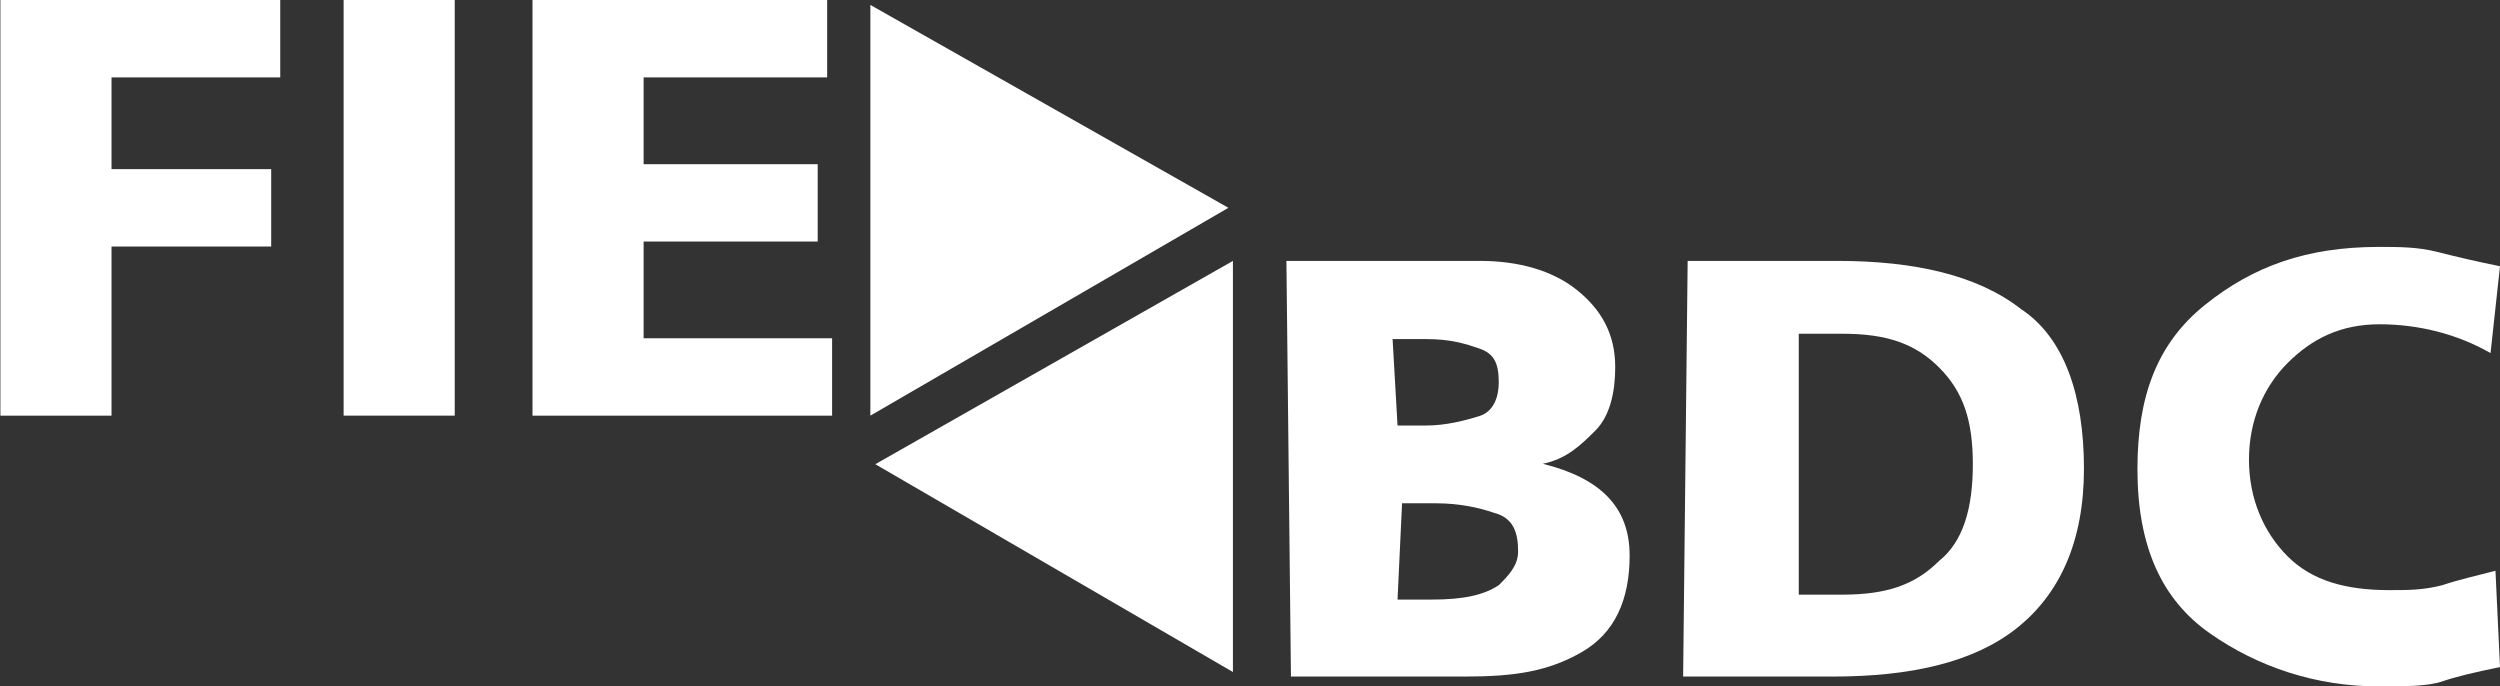
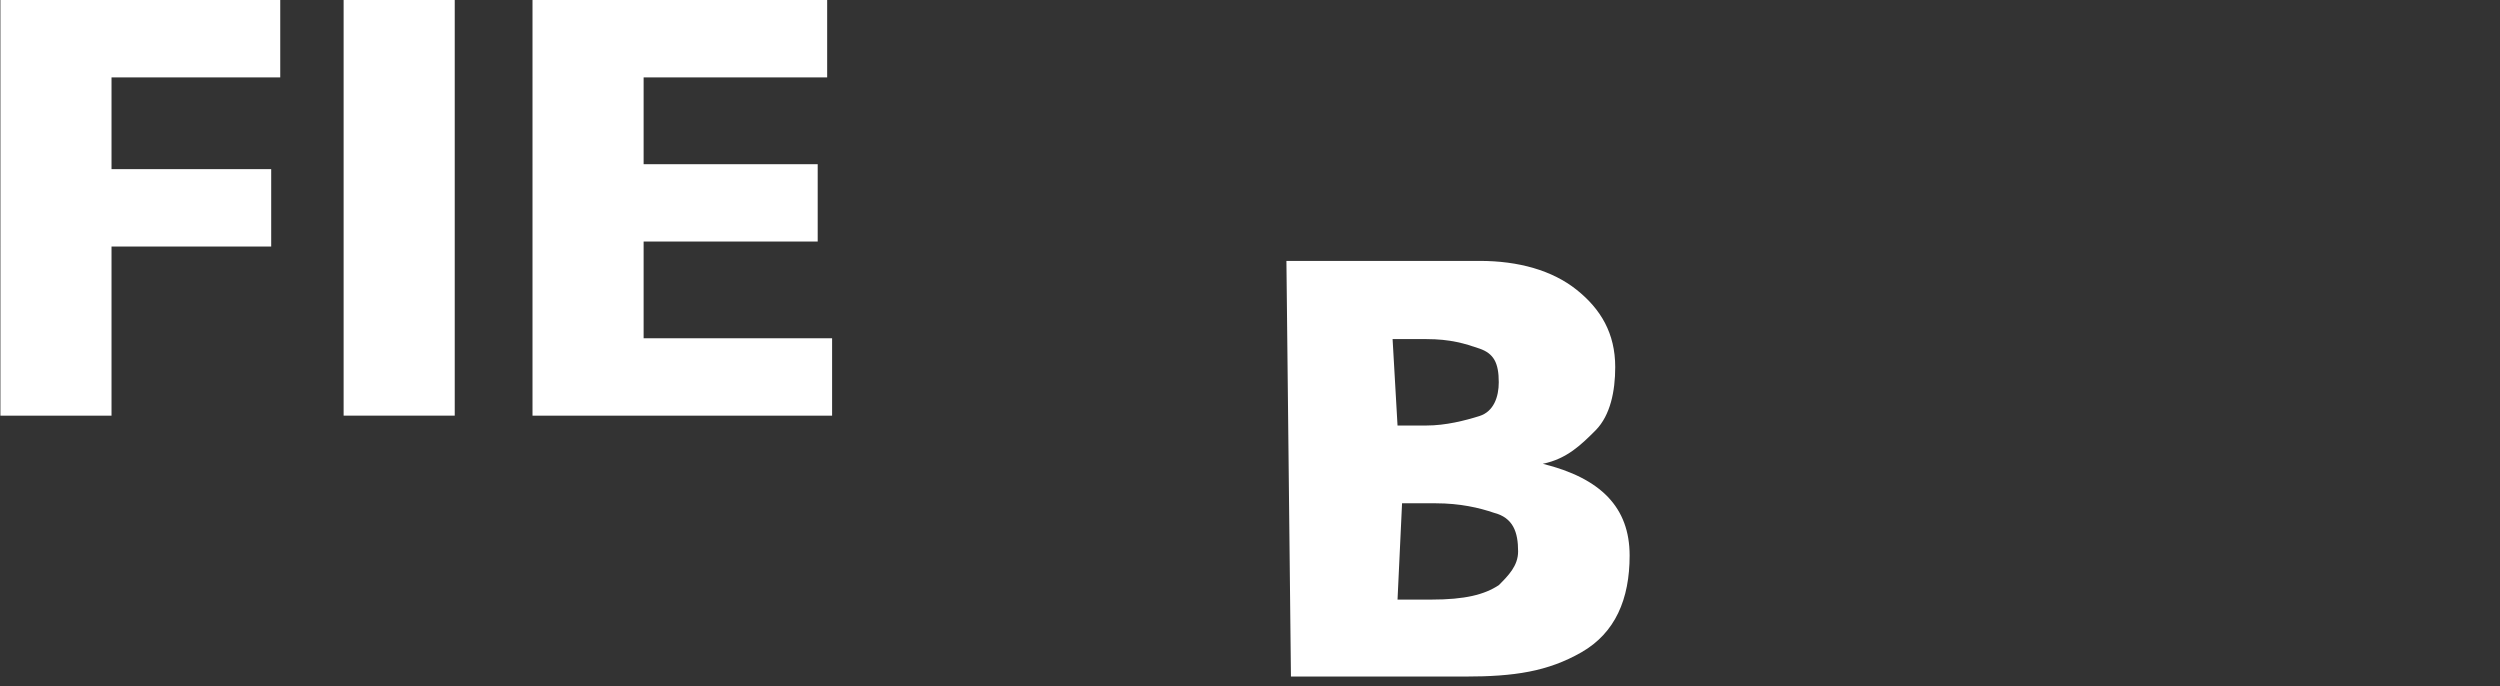
<svg xmlns="http://www.w3.org/2000/svg" version="1.1" id="Layer_1" x="0px" y="0px" viewBox="2.3 142.6 607.5 166.8" enable-background="new 2.3 142.6 607.5 166.8" xml:space="preserve">
  <rect x="2.3" y="142.6" width="607.5" height="166.8" fill="#333333" stroke="none" />
  <g>
-     <polygon fill="#FFFFFF" points="301.9,305.9 215,255.4 301.9,206  " />
-     <polygon fill="#FFFFFF" points="213.8,143.8 300.8,193.1 213.8,243.6  " />
    <g>
      <path fill="#FFFFFF" d="M2.3,142.6h68.1v18.8H29.4v22.3h38.8v18.8H29.4v41.1h-27V142.6L2.3,142.6z" />
      <path fill="#FFFFFF" d="M85.8,142.6h27v101h-27V142.6z" />
      <path fill="#FFFFFF" d="M131.6,142.6h71.7v18.8h-44.6v21.1h42.3v18.8h-42.3v23.5h45.8v18.8h-72.8V142.6z" />
    </g>
    <g>
      <path fill="#FFFFFF" d="M314.9,206h47c9.4,0,17.6,2.3,23.5,7c5.9,4.7,9.4,10.6,9.4,18.8c0,5.9-1.2,11.7-4.7,15.3    c-3.5,3.5-7,7-12.9,8.2c14.1,3.5,21.1,10.6,21.1,22.3c0,10.6-3.5,18.8-11.7,23.5c-8.2,4.7-16.4,5.9-28.2,5.9H316L314.9,206    L314.9,206z M341.9,246h7c4.7,0,9.4-1.2,12.9-2.3s4.7-4.7,4.7-8.2c0-4.7-1.2-7-4.7-8.2s-7-2.3-12.9-2.3h-8.2L341.9,246L341.9,246z     M341.9,288.3h8.2c8.2,0,12.9-1.2,16.4-3.5c2.3-2.3,4.7-4.7,4.7-8.2c0-4.7-1.2-8.2-5.9-9.4c-3.5-1.2-8.2-2.3-14.1-2.3h-8.2    L341.9,288.3L341.9,288.3z" />
-       <path fill="#FFFFFF" d="M412.4,206h36.4c18.8,0,34.1,3.5,44.6,11.7c10.6,7,15.3,21.1,15.3,38.8s-5.9,30.5-16.4,38.8    s-25.8,11.7-44.6,11.7h-36.4L412.4,206L412.4,206z M439.4,287.1H450c10.6,0,17.6-2.3,23.5-8.2c5.9-4.7,8.2-12.9,8.2-23.5    c0-10.6-2.3-17.6-8.2-23.5c-5.9-5.9-12.9-8.2-23.5-8.2h-10.6V287.1z" />
-       <path fill="#FFFFFF" d="M609.8,304.7c-5.9,1.2-10.6,2.3-14.1,3.5c-3.5,1.2-9.4,1.2-15.3,1.2c-15.3,0-29.4-4.7-41.1-12.9    c-11.7-8.2-17.6-21.1-17.6-39.9c0-17.6,4.7-30.5,16.4-39.9c11.7-9.4,24.7-14.1,42.3-14.1c4.7,0,9.4,0,14.1,1.2    c4.7,1.2,9.4,2.3,15.3,3.5l-2.3,21.1c-8.2-4.7-17.6-7-27-7c-9.4,0-16.4,3.5-22.3,9.4c-5.9,5.9-9.4,14.1-9.4,23.5    s3.5,17.6,9.4,23.5c5.9,5.9,14.1,8.2,24.7,8.2c4.7,0,8.2,0,12.9-1.2c3.5-1.2,8.2-2.3,12.9-3.5L609.8,304.7z" />
    </g>
  </g>
</svg>